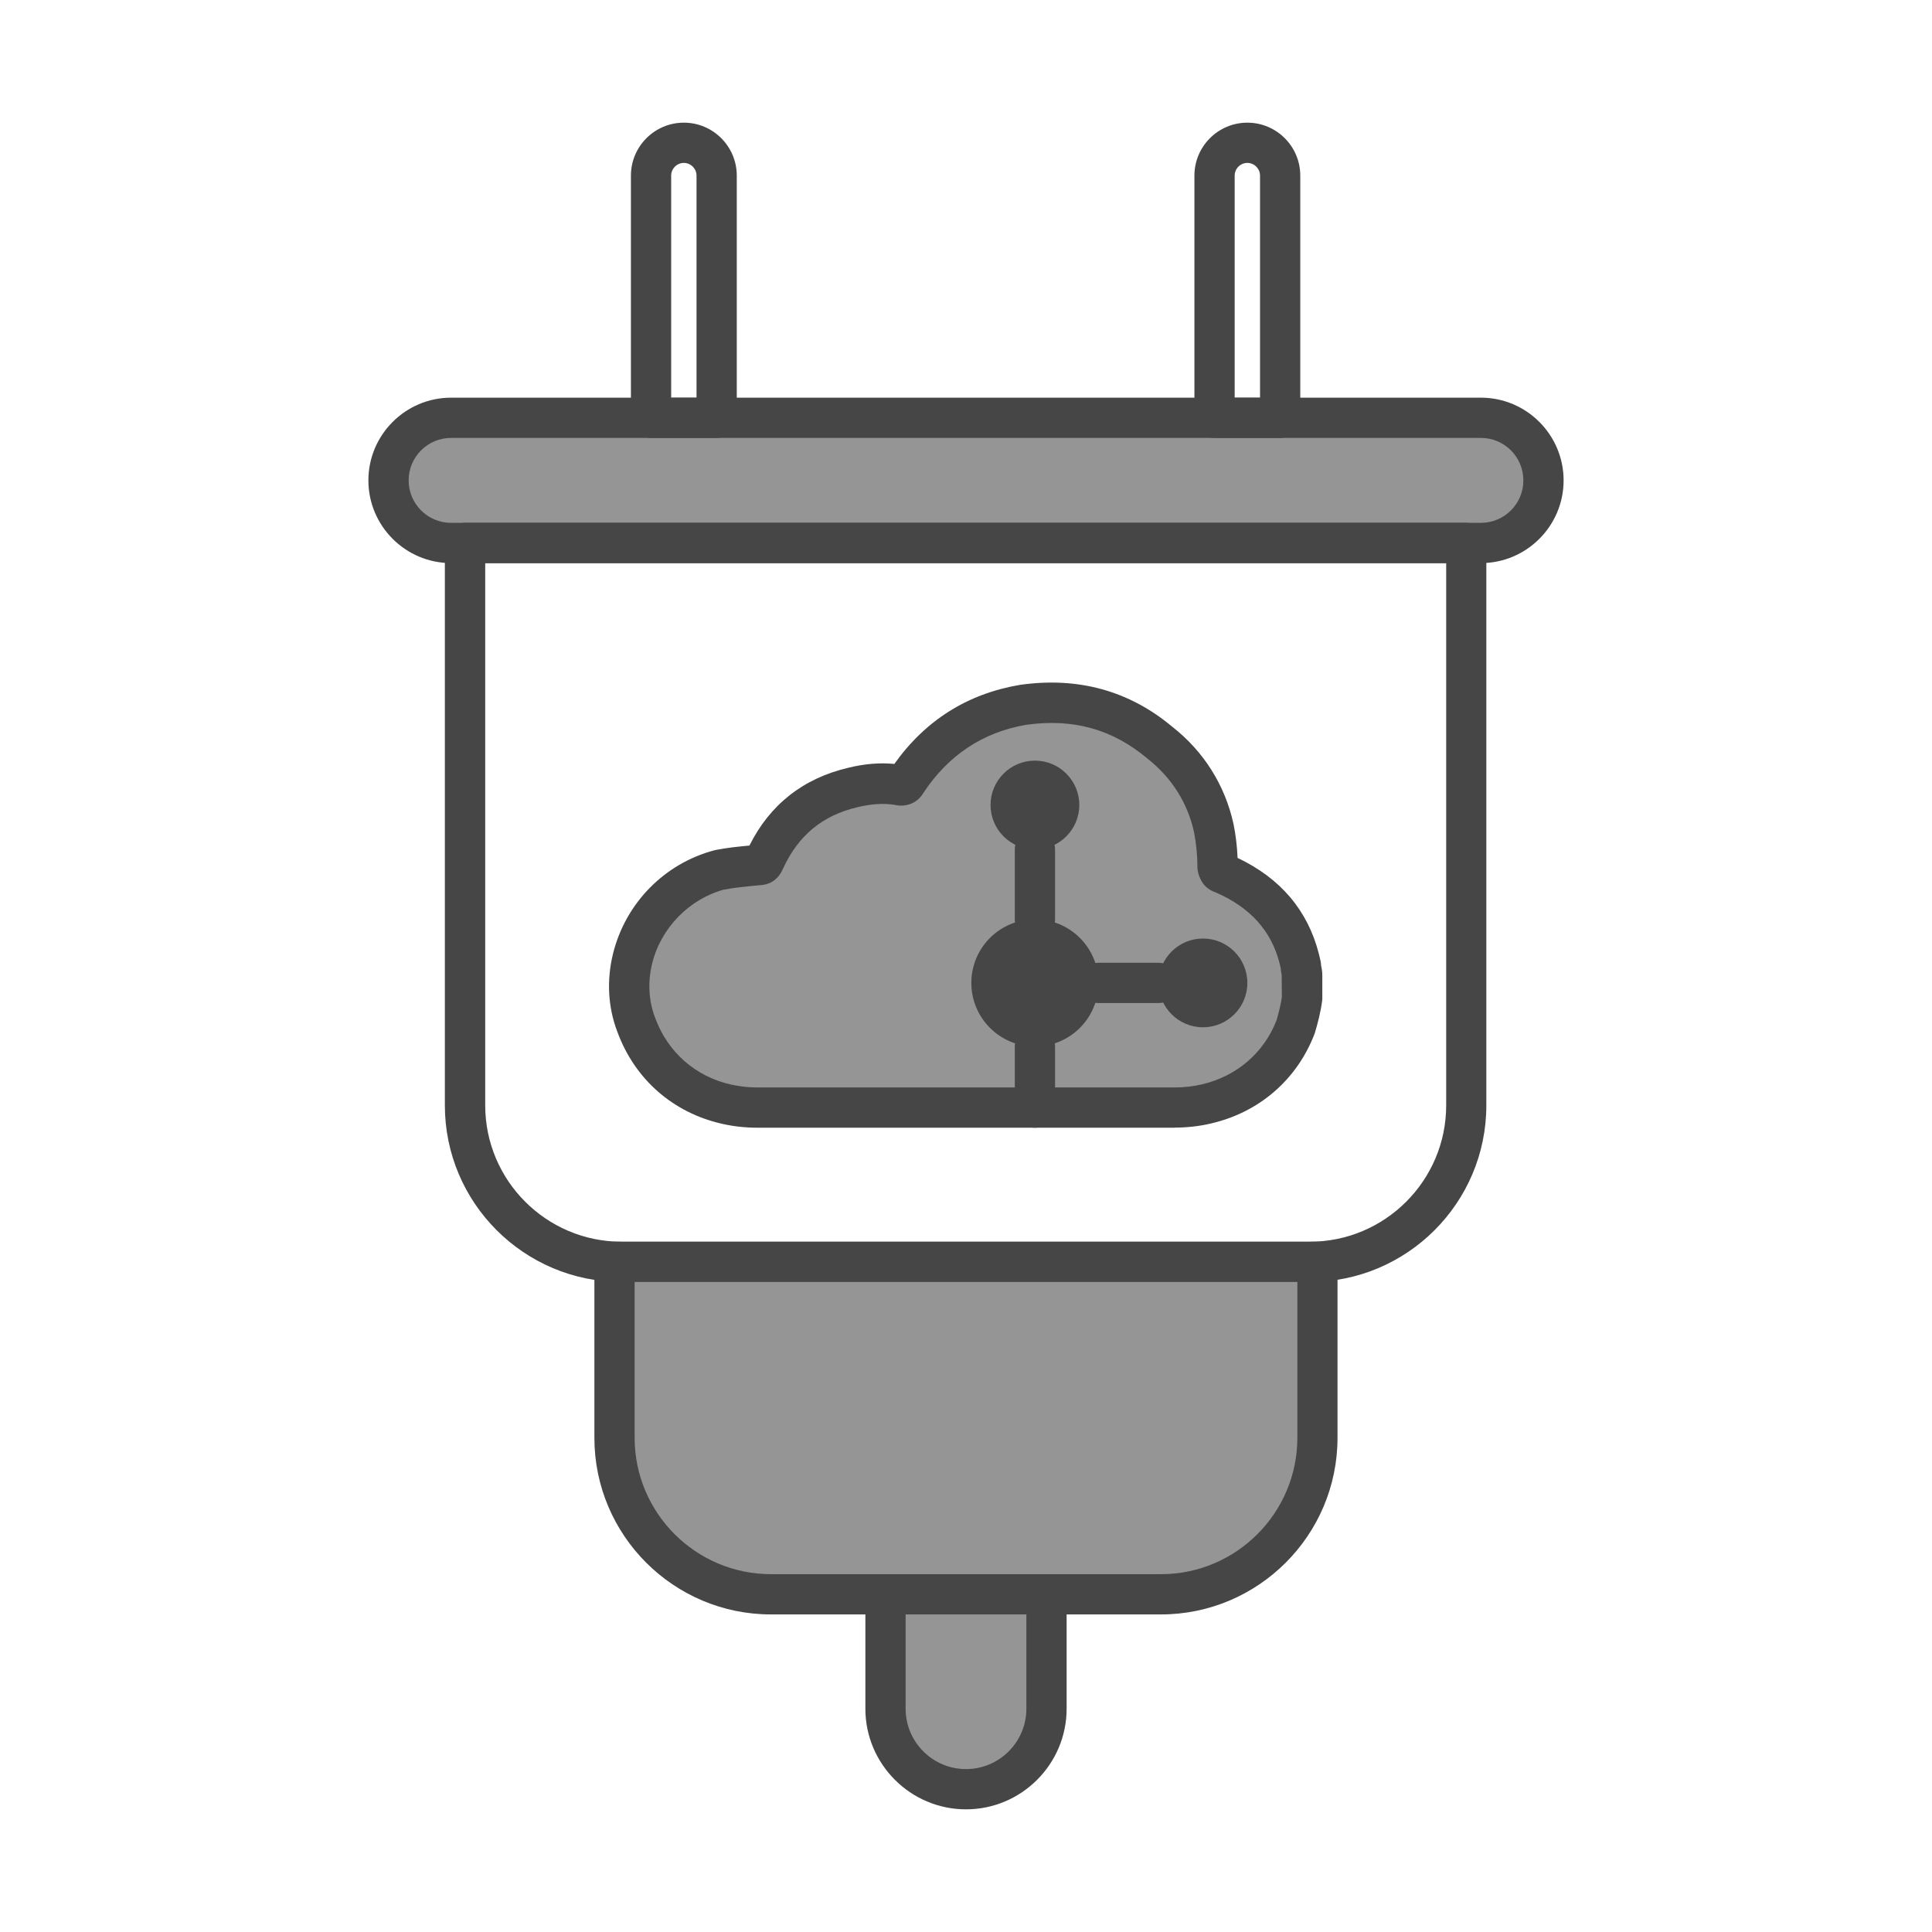
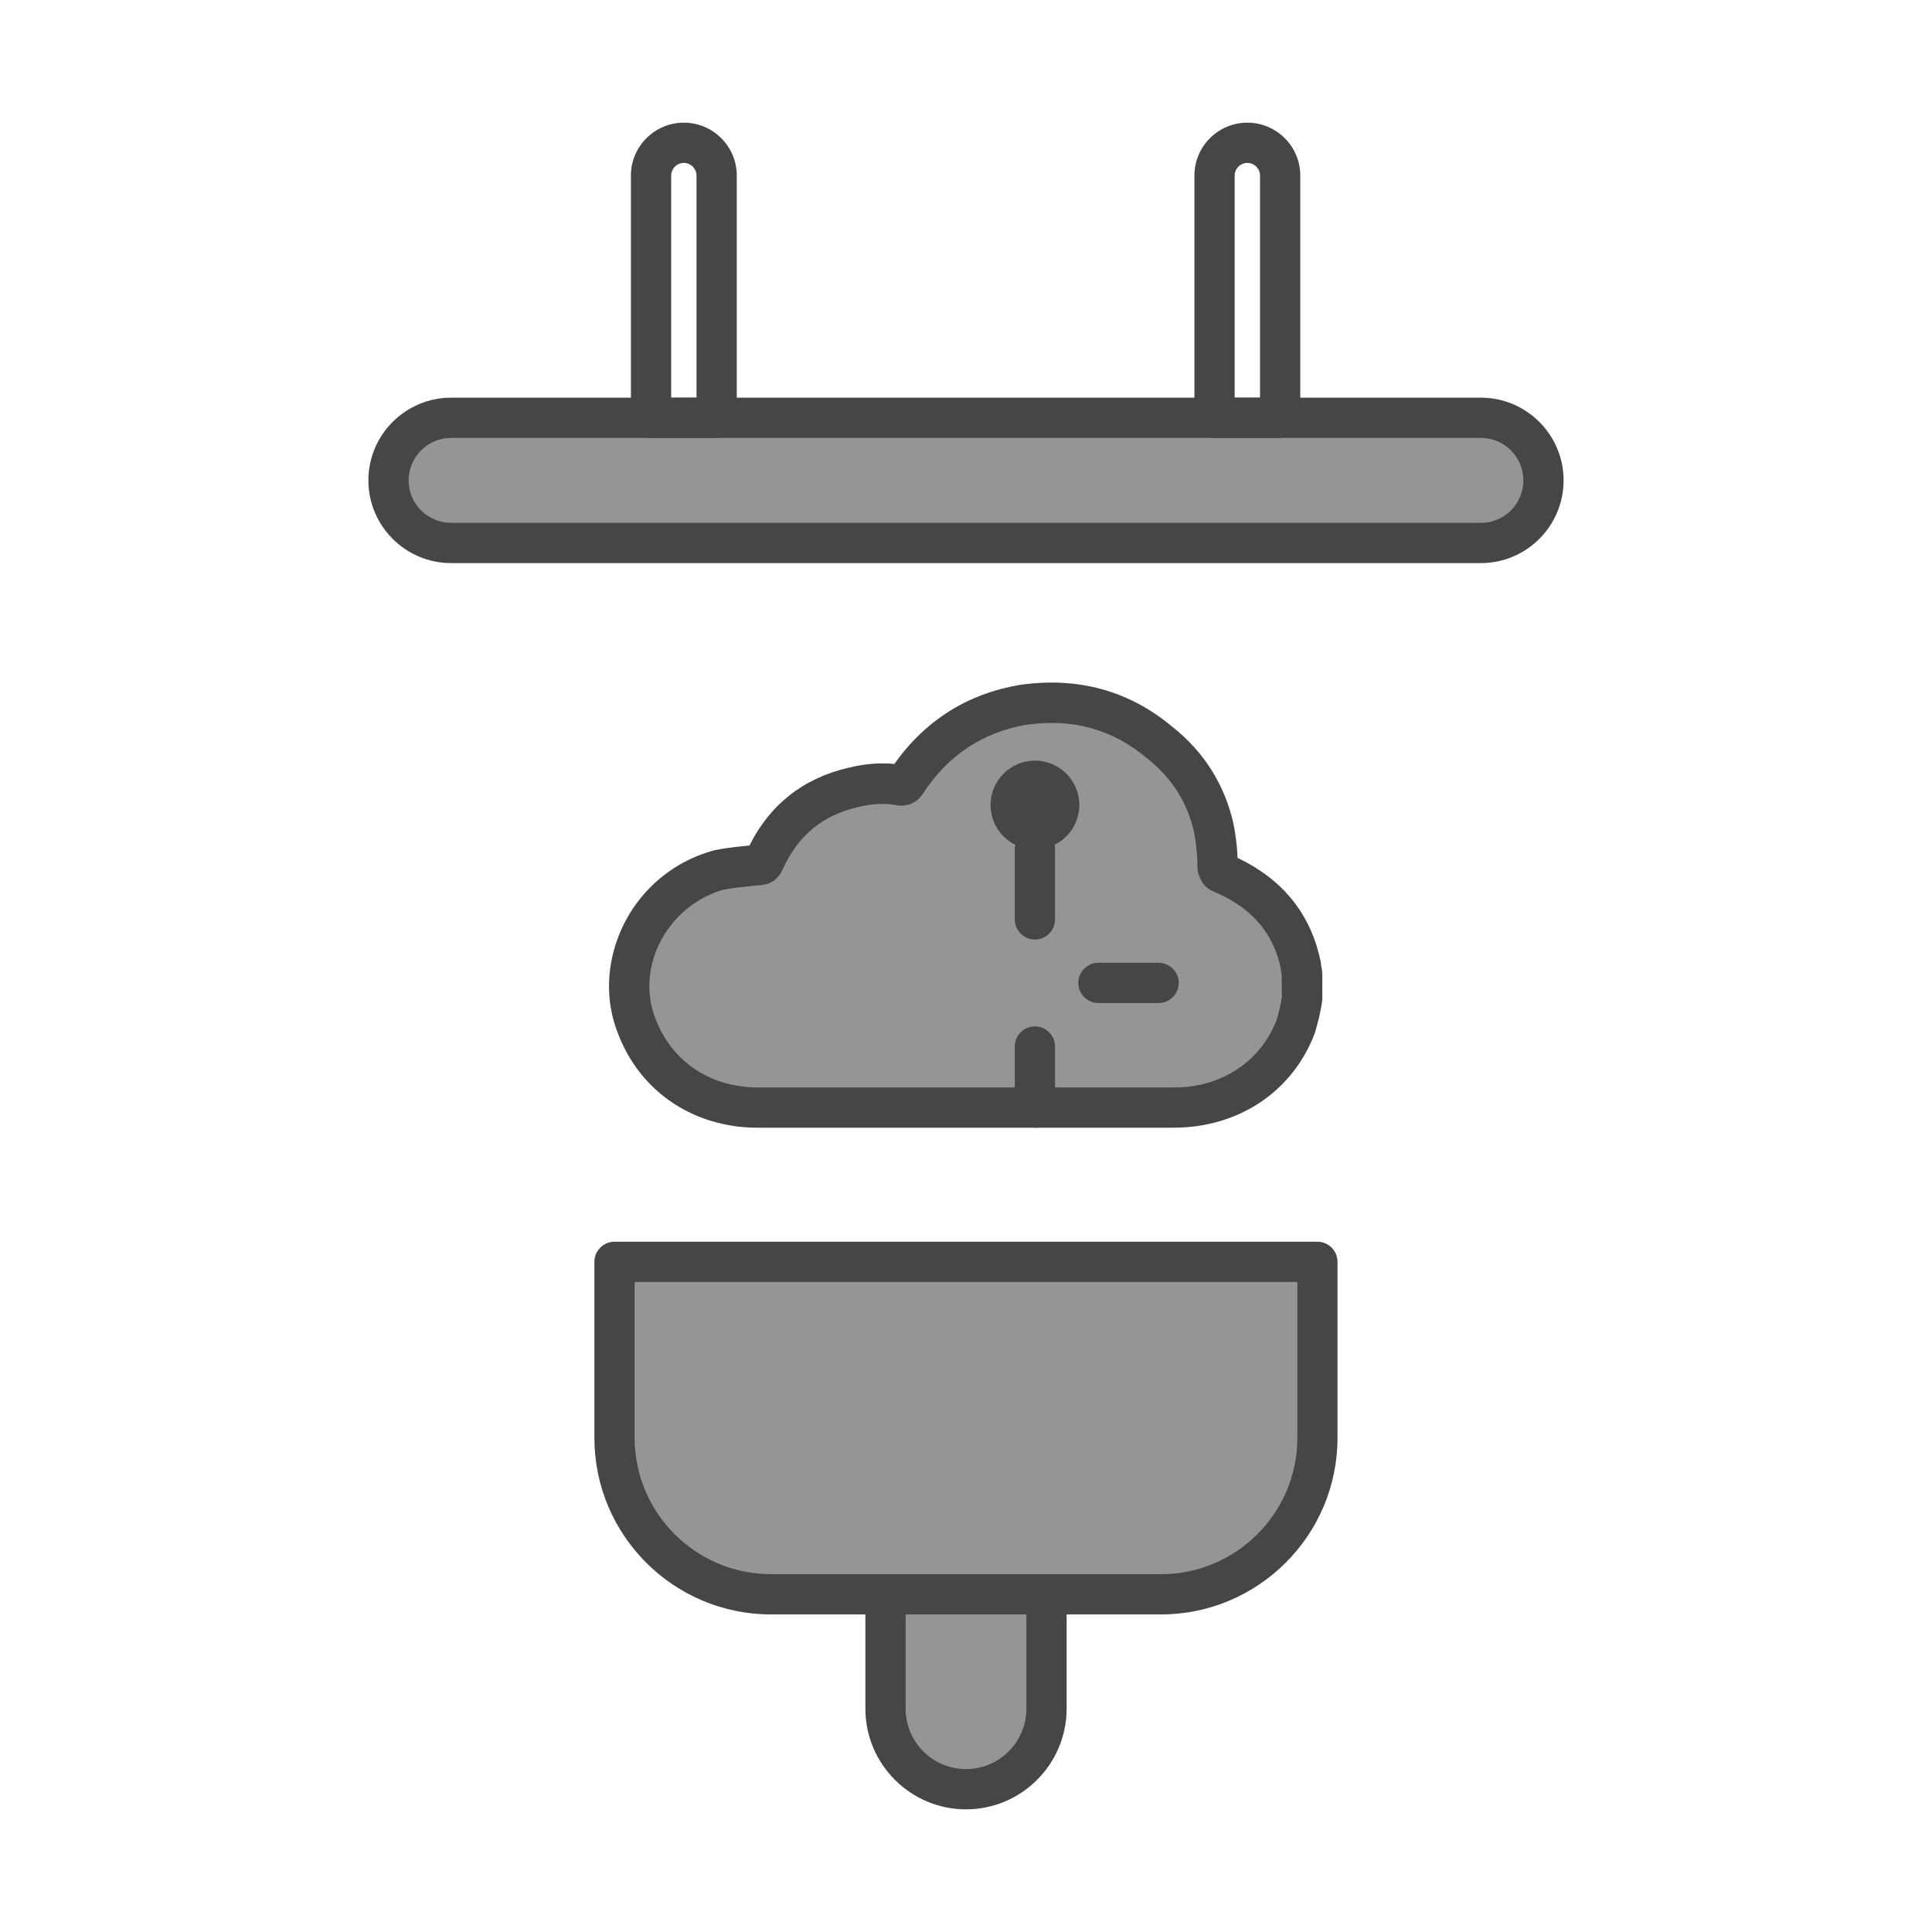
<svg xmlns="http://www.w3.org/2000/svg" id="Security_Networking" viewBox="0 0 192 192">
  <defs>
    <style>.cls-1{fill:#959595;}.cls-2{fill:#464646;}</style>
  </defs>
  <rect class="cls-1" x="38.61" y="41.52" width="114.78" height="12.44" rx="6.22" ry="6.22" />
  <path class="cls-2" d="m147.17,55.96H44.83c-4.53,0-8.22-3.69-8.22-8.22s3.69-8.22,8.22-8.22h102.34c4.53,0,8.22,3.69,8.22,8.22s-3.69,8.22-8.22,8.22Zm-102.34-12.44c-2.33,0-4.22,1.89-4.22,4.22s1.89,4.22,4.22,4.22h102.34c2.33,0,4.22-1.89,4.22-4.22s-1.89-4.22-4.22-4.22H44.83Z" />
-   <path class="cls-2" d="m130.17,127.4H61.76c-9.68,0-17.55-7.87-17.55-17.55v-55.89c0-1.1.9-2,2-2h99.5c1.1,0,2,.9,2,2v55.89c0,9.68-7.87,17.55-17.55,17.55ZM48.22,55.96v53.89c0,7.47,6.08,13.55,13.55,13.55h68.4c7.47,0,13.55-6.08,13.55-13.55v-53.89H48.22Z" />
  <path class="cls-1" d="m61.07,125.4h69.85v17.49c0,8.58-6.97,15.55-15.55,15.55h-38.76c-8.58,0-15.55-6.97-15.55-15.55v-17.49h0Z" />
  <path class="cls-2" d="m115.38,160.44h-38.76c-9.68,0-17.55-7.87-17.55-17.55v-17.49c0-1.1.9-2,2-2h69.85c1.1,0,2,.9,2,2v17.49c0,9.68-7.87,17.55-17.55,17.55Zm-52.31-33.04v15.49c0,7.47,6.08,13.55,13.55,13.55h38.76c7.47,0,13.55-6.08,13.55-13.55v-15.49H63.07Z" />
  <path class="cls-1" d="m88,158.44h16v11.37c0,4.42-3.58,8-8,8h0c-4.42,0-8-3.58-8-8v-11.37h0Z" />
  <path class="cls-2" d="m96,179.81c-5.51,0-10-4.49-10-10v-11.37c0-1.1.9-2,2-2h16c1.1,0,2,.9,2,2v11.37c0,5.51-4.49,10-10,10Zm-6-19.37v9.37c0,3.31,2.69,6,6,6s6-2.69,6-6v-9.37h-12Z" />
  <path class="cls-2" d="m71.22,43.52h-6.52c-1.1,0-2-.9-2-2v-24.07c0-2.9,2.36-5.26,5.26-5.26s5.26,2.36,5.26,5.26v24.07c0,1.1-.9,2-2,2Zm-4.52-4h2.52v-22.07c0-.69-.57-1.26-1.26-1.26s-1.26.57-1.26,1.26v22.07Z" />
  <path class="cls-2" d="m127.22,43.52h-6.52c-1.1,0-2-.9-2-2v-24.07c0-2.9,2.36-5.26,5.26-5.26s5.26,2.36,5.26,5.26v24.07c0,1.1-.9,2-2,2Zm-4.52-4h2.52v-22.07c0-.69-.57-1.26-1.26-1.26s-1.26.57-1.26,1.26v22.07Z" />
  <path id="Cloud" class="cls-1" d="m114.21,110.07h2.53c1.1,0,2.17-.13,3.19-.37,4.07-.95,7.34-3.74,8.84-7.7.24-.85.5-1.82.62-2.78v-2.29c0-.36-.13-.61-.13-.97-.05-.24-.11-.48-.16-.7-1.02-3.96-3.58-6.74-7.6-8.46-.38-.11-.38-.24-.51-.6,0-1.33-.13-2.65-.37-3.86-.75-3.49-2.63-6.38-5.39-8.56-3.88-3.25-8.39-4.46-13.53-3.74-5.01.85-8.9,3.5-11.65,7.72-.13.25-.37.36-.75.25-1.5-.25-3-.12-4.51.24-4.14.96-7.02,3.37-8.78,7.23-.13.24-.13.48-.62.48-1.25.13-2.63.24-3.88.49-4.44,1.17-7.64,4.74-8.64,8.82-.53,2.15-.46,4.44.37,6.6,1.51,4.09,4.83,6.93,8.96,7.86.99.22,2,.34,3.06.34h38.95Z" />
  <path class="cls-2" d="m116.74,112.07h-41.48c-1.2,0-2.38-.13-3.51-.39-4.87-1.1-8.66-4.42-10.39-9.12-.94-2.44-1.09-5.13-.44-7.78,1.24-5.02,5.1-8.96,10.07-10.28.04-.01.09-.02.13-.03,1.11-.22,2.29-.34,3.36-.44,2.02-4.06,5.34-6.69,9.86-7.74,1.61-.39,3.1-.51,4.54-.37,3.08-4.34,7.28-6.98,12.49-7.86,5.79-.82,10.87.59,15.15,4.18,3.12,2.45,5.23,5.81,6.07,9.67.22,1.08.35,2.21.4,3.35,4.25,2.01,6.97,5.21,8.07,9.5.05.22.1.42.15.63l.03.13c.03.14.05.29.05.44l.02.08c.04.2.1.5.1.89v2.29c0,.09,0,.17-.02.26-.14,1.1-.43,2.17-.69,3.07-.02.05-.03.11-.05.16-1.73,4.55-5.47,7.81-10.26,8.93-1.17.28-2.4.42-3.65.42Zm-44.78-23.67c-3.48.95-6.28,3.82-7.15,7.35-.45,1.85-.35,3.72.3,5.41,1.26,3.42,4.01,5.83,7.53,6.62.86.19,1.71.29,2.62.29h41.48c.94,0,1.85-.11,2.72-.31,3.45-.81,6.15-3.13,7.41-6.39.2-.7.41-1.51.52-2.28l-.02-2.23c-.03-.15-.08-.36-.09-.62-.04-.17-.07-.33-.11-.49-.83-3.25-2.92-5.57-6.37-7.07-1.22-.42-1.52-1.33-1.66-1.72-.07-.21-.14-.52-.14-.75,0-1.18-.12-2.38-.33-3.47-.64-2.95-2.21-5.44-4.67-7.38-3.47-2.91-7.38-3.98-12.02-3.33-4.28.73-7.74,3.01-10.22,6.78-.58.99-1.71,1.45-2.88,1.17-1.1-.17-2.29-.09-3.63.23-3.5.81-5.92,2.81-7.43,6.11-.57,1.31-1.55,1.62-2.32,1.65l-.41.04c-1.06.1-2.16.21-3.14.4Z" />
-   <circle class="cls-2" cx="102.85" cy="97.68" r="6.32" />
-   <circle class="cls-2" cx="119.55" cy="97.68" r="4.41" />
  <circle class="cls-2" cx="102.85" cy="80" r="4.41" />
  <path class="cls-2" d="m102.85,112.07c-1.1,0-2-.9-2-2v-6.07c0-1.1.9-2,2-2s2,.9,2,2v6.07c0,1.1-.9,2-2,2Z" />
  <path class="cls-2" d="m115.14,99.68h-5.98c-1.1,0-2-.9-2-2s.9-2,2-2h5.98c1.1,0,2,.9,2,2s-.9,2-2,2Z" />
  <path class="cls-2" d="m102.85,93.37c-1.1,0-2-.9-2-2v-6.96c0-1.1.9-2,2-2s2,.9,2,2v6.96c0,1.1-.9,2-2,2Z" />
</svg>